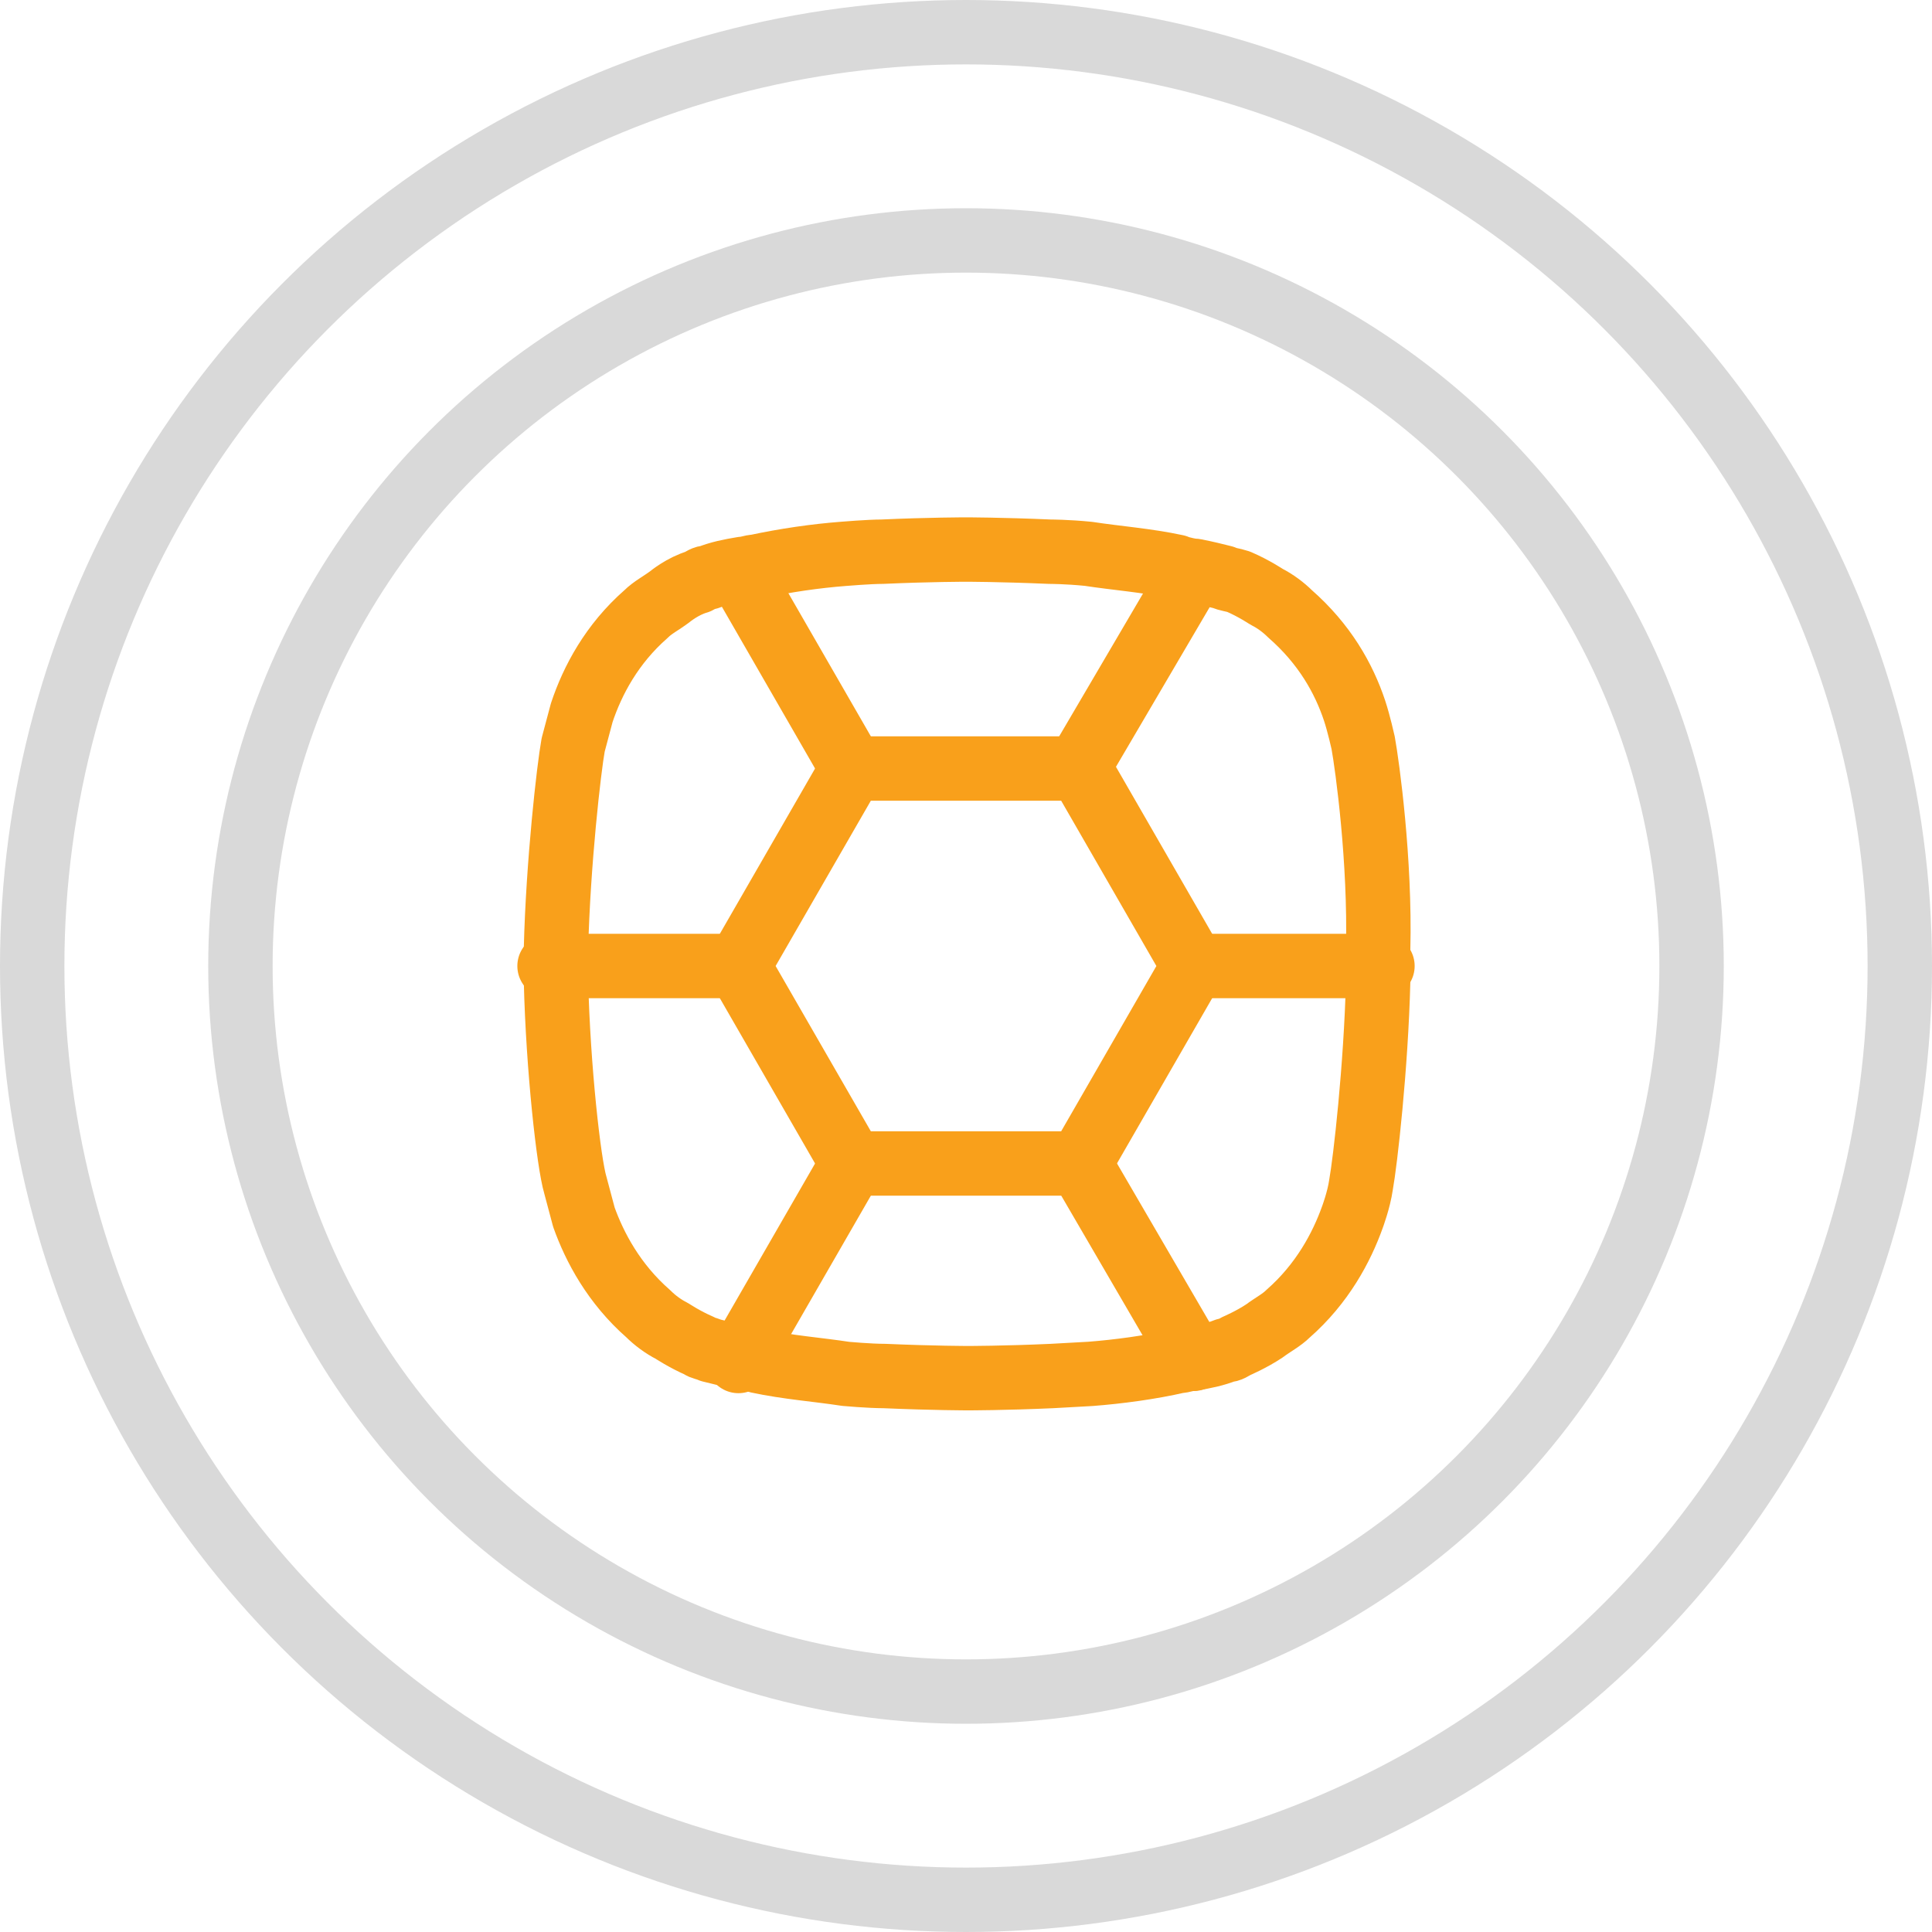
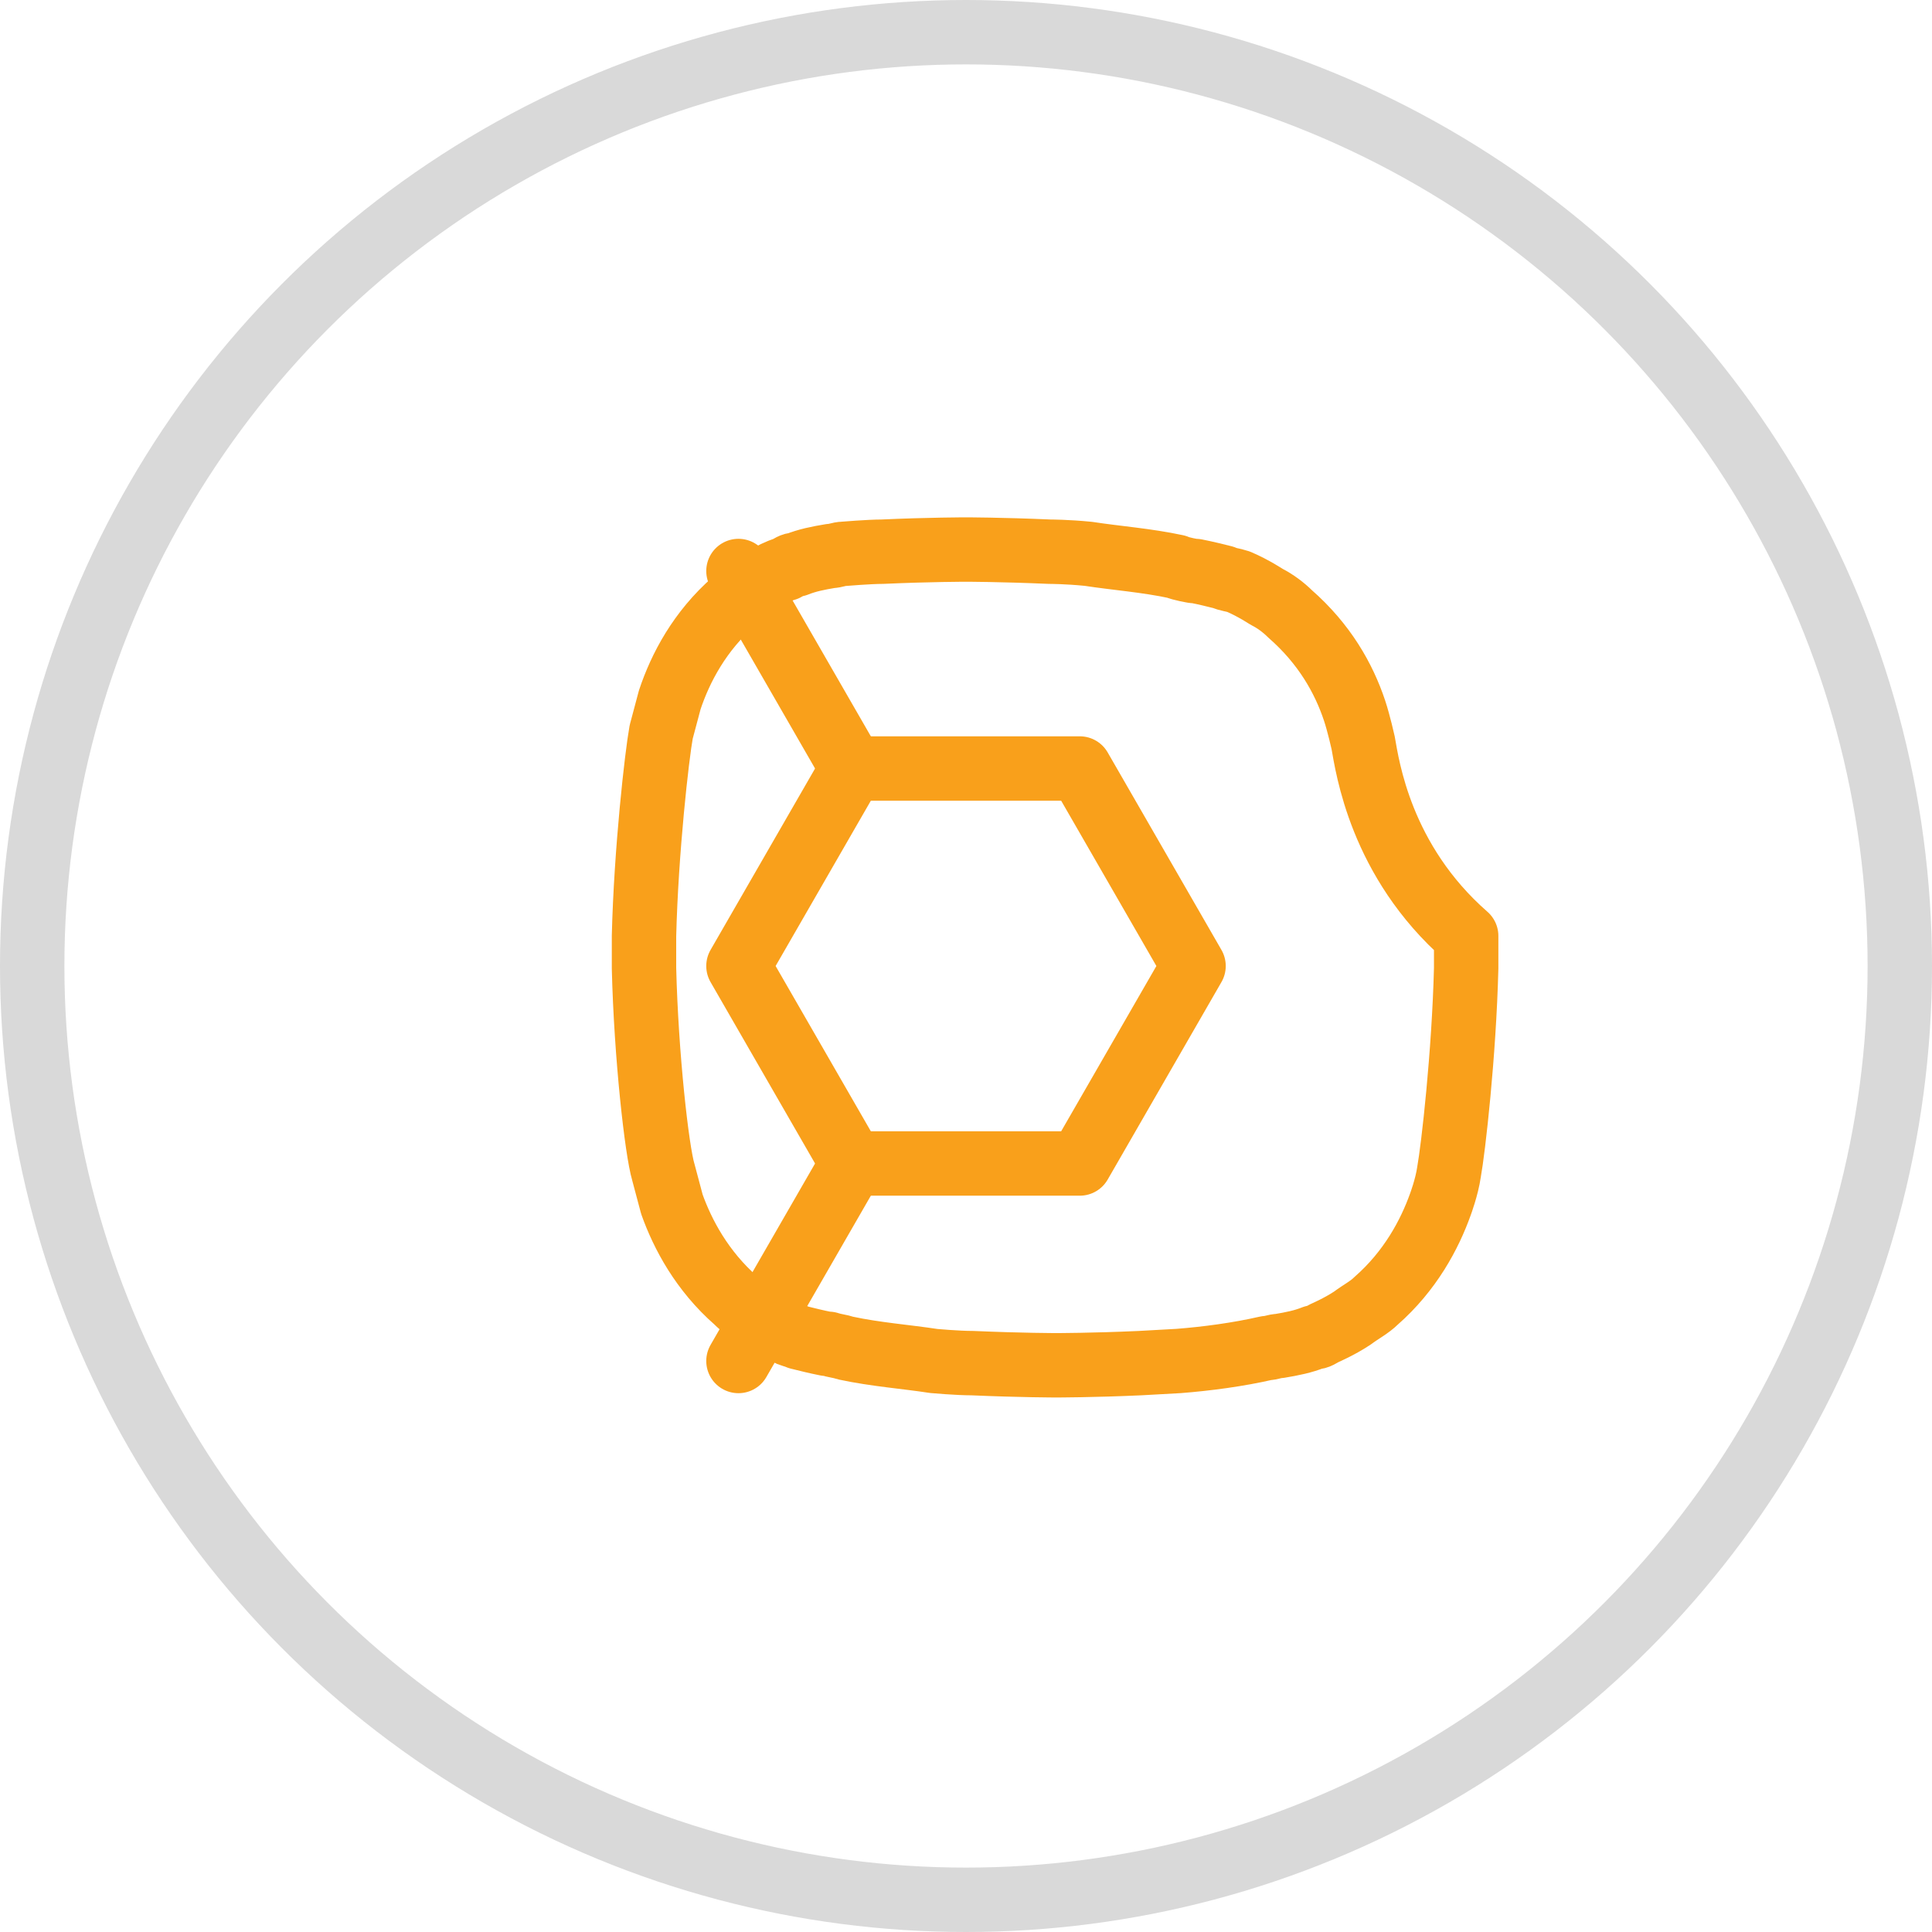
<svg xmlns="http://www.w3.org/2000/svg" version="1.1" id="Layer_1" x="0px" y="0px" viewBox="0 0 90 90" style="enable-background:new 0 0 90 90;" xml:space="preserve">
  <style type="text/css">
	.st0{fill:none;stroke:#D9D9D9;stroke-width:3;stroke-linecap:round;stroke-linejoin:round;stroke-miterlimit:10;}
	.st1{fill:none;stroke:#F9A01B;stroke-width:3;stroke-linecap:round;stroke-linejoin:round;stroke-miterlimit:10;}
</style>
  <g>
-     <circle class="st0" cx="45" cy="45" r="33.8" />
    <circle class="st0" cx="45" cy="45" r="43.5" />
    <g>
-       <path class="st1" d="M63.5,34.6c0,0-0.2-0.9-0.4-1.5c-0.5-1.5-1.4-3.1-3-4.5c-0.3-0.3-0.7-0.6-1.1-0.8c0,0-0.6-0.4-1.3-0.7    C57.4,27,57.2,27,57,26.9c-0.4-0.1-0.8-0.2-1.3-0.3l-0.1,0l0,0c0,0-0.6-0.1-0.8-0.2c-1.4-0.3-2.8-0.4-4.1-0.6    c-1-0.1-1.8-0.1-1.8-0.1c-2.3-0.1-3.9-0.1-3.9-0.1s-1.7,0-3.9,0.1c-0.6,0-1.8,0.1-1.8,0.1c-1.3,0.1-2.7,0.3-4.1,0.6    c-0.2,0-0.4,0.1-0.6,0.1c-0.6,0.1-1.1,0.2-1.6,0.4c-0.2,0-0.3,0.1-0.5,0.2c-0.7,0.2-1.3,0.7-1.3,0.7c-0.4,0.3-0.8,0.5-1.1,0.8    c-1.6,1.4-2.5,3.1-3,4.6l-0.4,1.5c-0.2,1.1-0.7,5.5-0.8,9.5c0,0.1,0,0.4,0,0.7c0,0.4,0,0.8,0,0.8c0.1,4.1,0.6,8.5,0.9,9.5l0.4,1.5    c0.5,1.4,1.4,3.1,3,4.5c0.3,0.3,0.7,0.6,1.1,0.8c0,0,0.6,0.4,1.3,0.7c0.1,0.1,0.3,0.1,0.5,0.2c0.4,0.1,0.8,0.2,1.3,0.3l0.1,0l0,0    c0.3,0.1,0.5,0.1,0.8,0.2c1.4,0.3,2.8,0.4,4.1,0.6c0,0,1.1,0.1,1.8,0.1c2.3,0.1,3.9,0.1,3.9,0.1s1.7,0,3.9-0.1l1.8-0.1    c1.3-0.1,2.8-0.3,4.1-0.6c0.2,0,0.4-0.1,0.6-0.1l0,0c0.6-0.1,1.1-0.2,1.6-0.4c0.2,0,0.3-0.1,0.5-0.2c0,0,0.7-0.3,1.3-0.7    c0.4-0.3,0.8-0.5,1.1-0.8c1.6-1.4,2.5-3.1,3-4.5c0,0,0.3-0.8,0.4-1.5c0.2-1.1,0.7-5.5,0.8-9.5c0,0,0-0.3,0-0.7c0-0.3,0-0.7,0-0.8    C64.3,40.1,63.7,35.7,63.5,34.6z" />
+       <path class="st1" d="M63.5,34.6c0,0-0.2-0.9-0.4-1.5c-0.5-1.5-1.4-3.1-3-4.5c-0.3-0.3-0.7-0.6-1.1-0.8c0,0-0.6-0.4-1.3-0.7    C57.4,27,57.2,27,57,26.9c-0.4-0.1-0.8-0.2-1.3-0.3l-0.1,0l0,0c0,0-0.6-0.1-0.8-0.2c-1.4-0.3-2.8-0.4-4.1-0.6    c-1-0.1-1.8-0.1-1.8-0.1c-2.3-0.1-3.9-0.1-3.9-0.1s-1.7,0-3.9,0.1c-0.6,0-1.8,0.1-1.8,0.1c-0.2,0-0.4,0.1-0.6,0.1c-0.6,0.1-1.1,0.2-1.6,0.4c-0.2,0-0.3,0.1-0.5,0.2c-0.7,0.2-1.3,0.7-1.3,0.7c-0.4,0.3-0.8,0.5-1.1,0.8    c-1.6,1.4-2.5,3.1-3,4.6l-0.4,1.5c-0.2,1.1-0.7,5.5-0.8,9.5c0,0.1,0,0.4,0,0.7c0,0.4,0,0.8,0,0.8c0.1,4.1,0.6,8.5,0.9,9.5l0.4,1.5    c0.5,1.4,1.4,3.1,3,4.5c0.3,0.3,0.7,0.6,1.1,0.8c0,0,0.6,0.4,1.3,0.7c0.1,0.1,0.3,0.1,0.5,0.2c0.4,0.1,0.8,0.2,1.3,0.3l0.1,0l0,0    c0.3,0.1,0.5,0.1,0.8,0.2c1.4,0.3,2.8,0.4,4.1,0.6c0,0,1.1,0.1,1.8,0.1c2.3,0.1,3.9,0.1,3.9,0.1s1.7,0,3.9-0.1l1.8-0.1    c1.3-0.1,2.8-0.3,4.1-0.6c0.2,0,0.4-0.1,0.6-0.1l0,0c0.6-0.1,1.1-0.2,1.6-0.4c0.2,0,0.3-0.1,0.5-0.2c0,0,0.7-0.3,1.3-0.7    c0.4-0.3,0.8-0.5,1.1-0.8c1.6-1.4,2.5-3.1,3-4.5c0,0,0.3-0.8,0.4-1.5c0.2-1.1,0.7-5.5,0.8-9.5c0,0,0-0.3,0-0.7c0-0.3,0-0.7,0-0.8    C64.3,40.1,63.7,35.7,63.5,34.6z" />
      <polygon class="st1" points="50.3,35.8 39.7,35.8 34.4,45 39.7,54.2 50.3,54.2 55.6,45   " />
-       <line class="st1" x1="50.2" y1="35.8" x2="55.6" y2="26.6" />
      <line class="st1" x1="39.7" y1="35.8" x2="34.4" y2="26.6" />
      <line class="st1" x1="39.7" y1="54.2" x2="34.4" y2="63.4" />
-       <line class="st1" x1="50.3" y1="54.2" x2="55.6" y2="63.3" />
-       <line class="st1" x1="25.6" y1="45" x2="34.4" y2="45" />
-       <line class="st1" x1="55.6" y1="45" x2="64.4" y2="45" />
    </g>
  </g>
</svg>